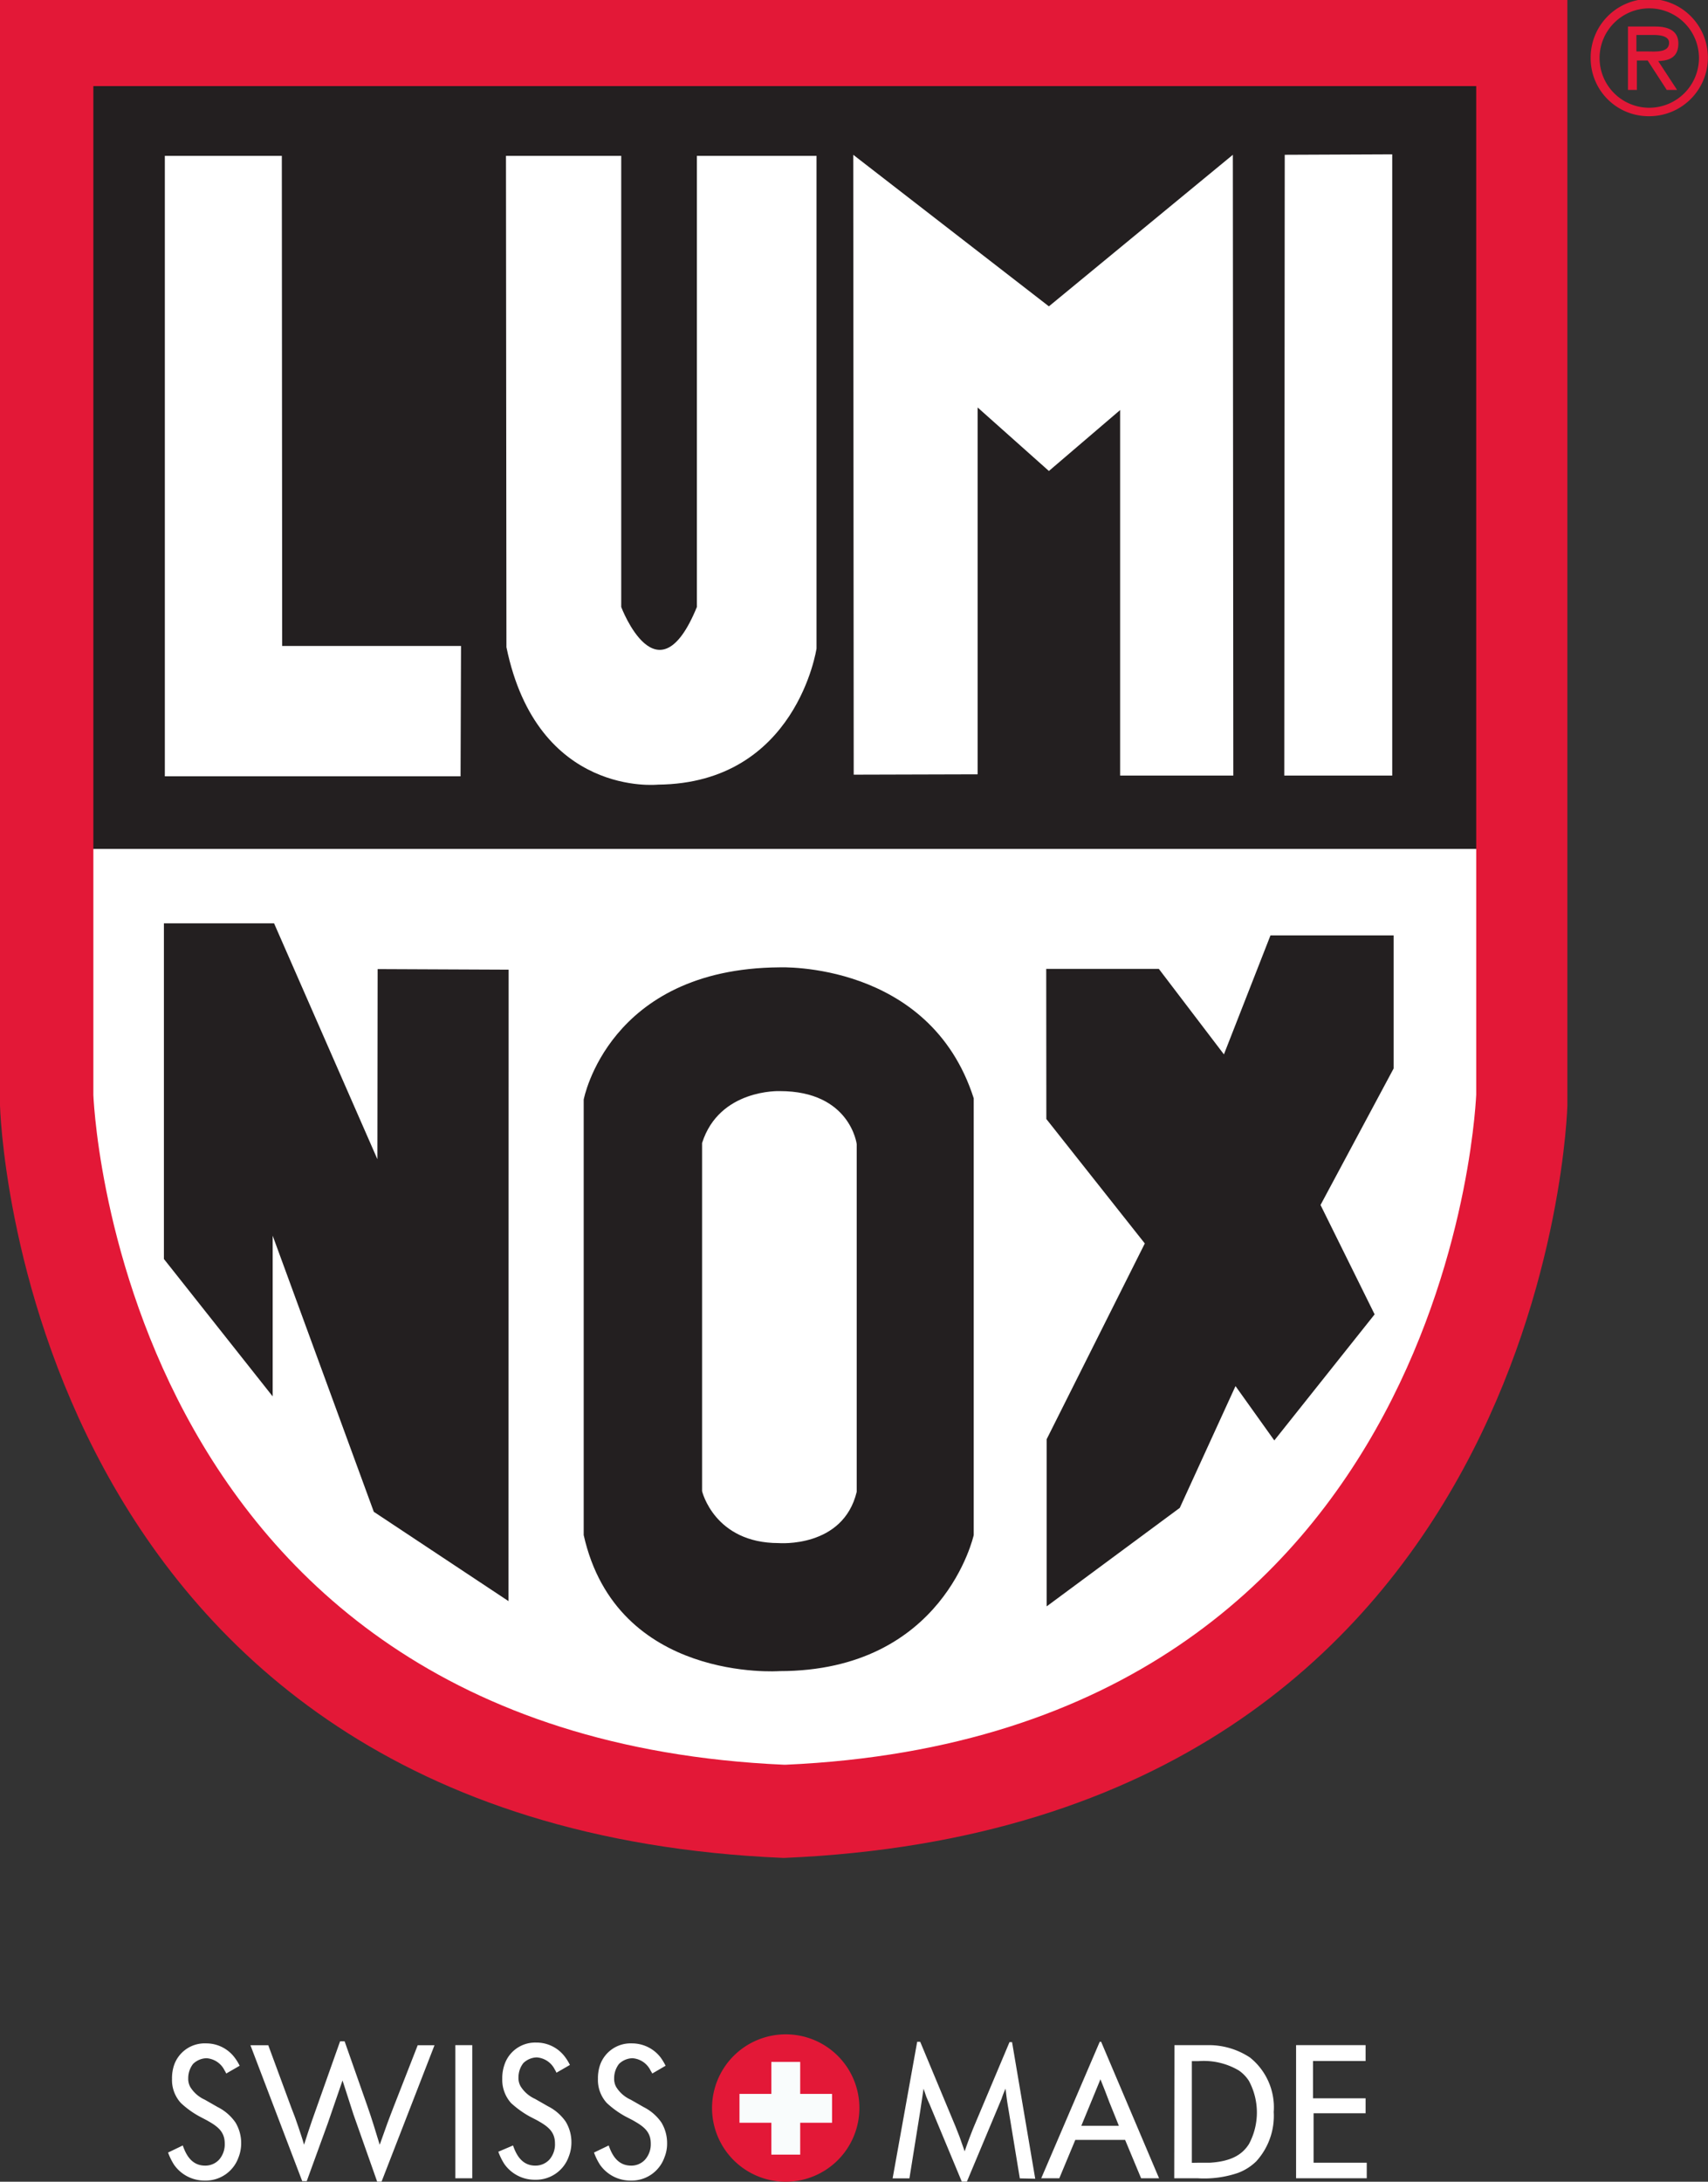
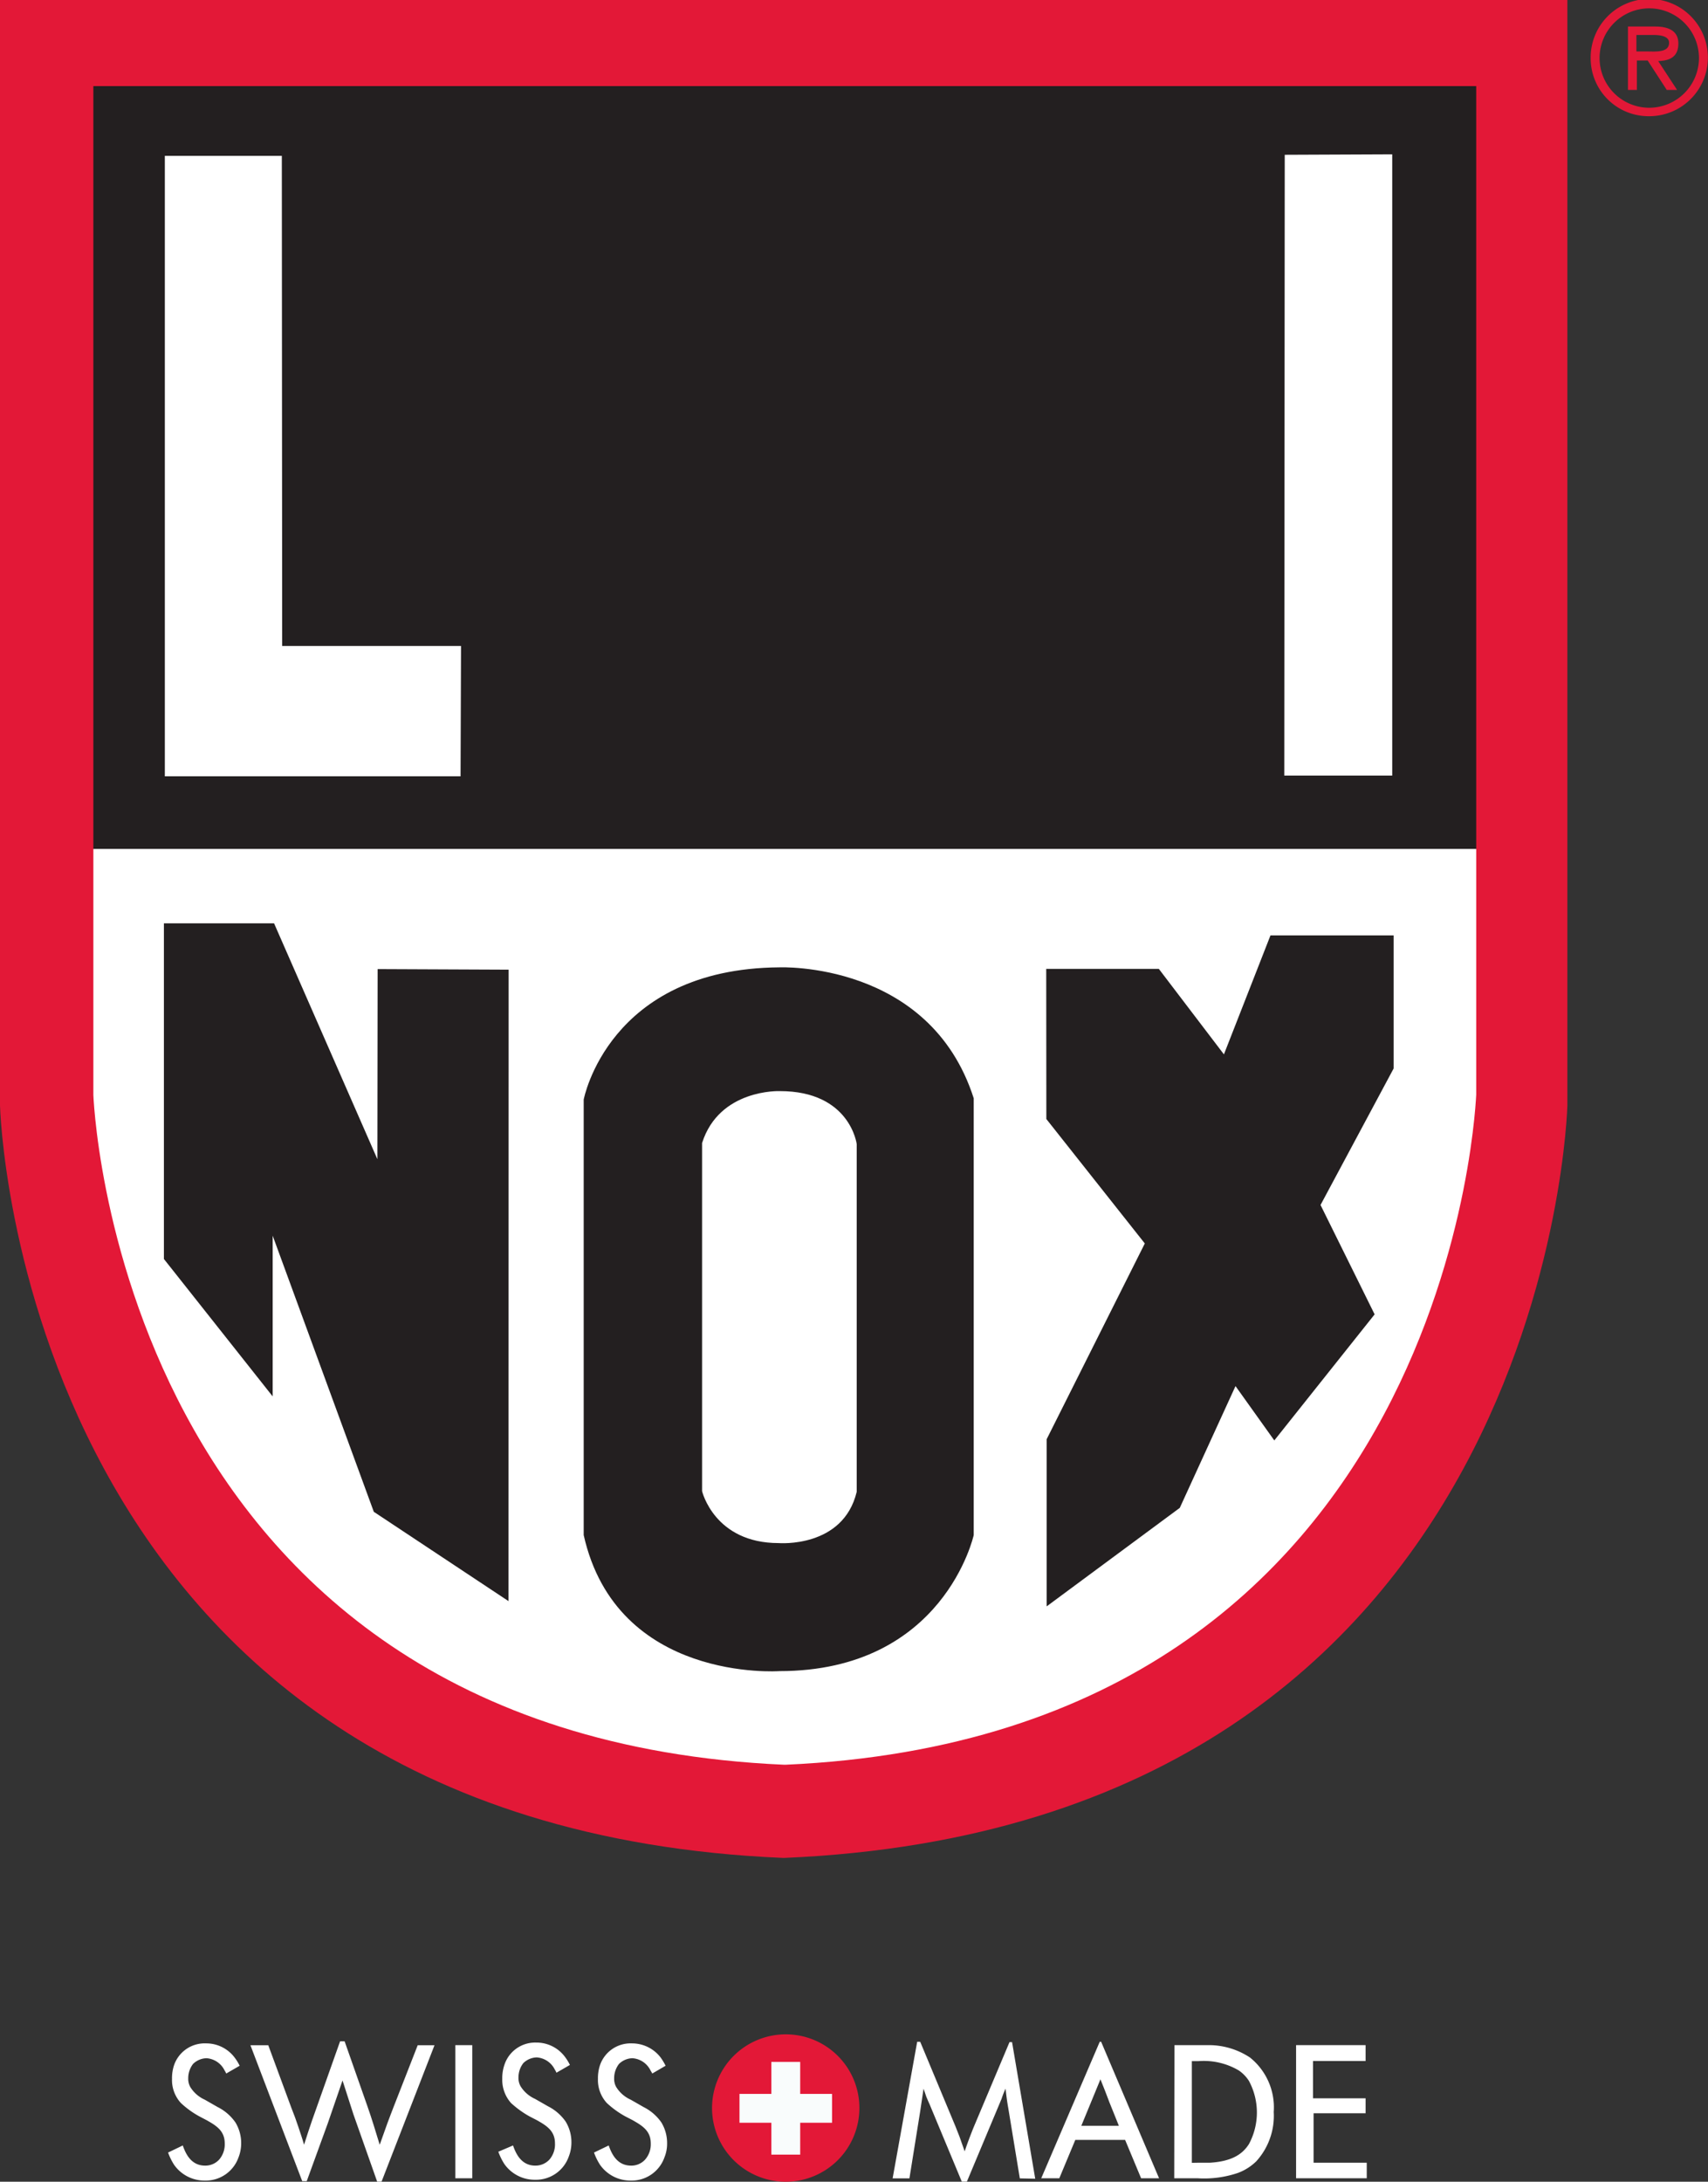
<svg xmlns="http://www.w3.org/2000/svg" viewBox="0 0 147.45 188.3">
  <rect x="0" y="0" width="147.45" height="188.3" fill="#333333" stroke="none" />
  <defs>
    <style>.cls-1{fill:#fff;}.cls-2{fill:#231f20;}.cls-3{fill:#e31837;}.cls-4{fill:#f9fcfc;}</style>
  </defs>
  <title>LX_Logo</title>
  <g id="Layer_1" data-name="Layer 1">
    <polygon class="cls-1" points="6.7 71.03 129.45 70.66 130.18 94.84 122.12 123.42 110.39 139.18 87.68 150.91 64.59 154.2 45.91 151.27 23.92 138.08 8.17 112.8 4.14 85.68 6.7 71.03" />
    <rect class="cls-2" x="5.14" y="4.51" width="126.21" height="68.76" />
    <path class="cls-3" d="M228.11,201.71v95.41s1.5,62.11,67.57,64.94h.17c66.07-2.83,67.57-64.94,67.57-64.94V201.71Zm127.44,94.51c0-1-1.34,55.21-59.62,57.8h-.14c-58.27-2.59-59.64-58.79-59.62-57.8V209.14H355.55Z" transform="translate(-228.11 -201.71)" />
    <polygon class="cls-1" points="14.23 13.45 24.33 13.45 24.36 55.75 39.8 55.75 39.76 67 14.23 67 14.23 13.45" />
-     <path class="cls-1" d="M271.79,215.16h9.95V254.1s3.13,8.32,6.53,0V215.16H298.6l0,42.52s-1.72,11.64-13.69,11.75c0,0-10.4,1.12-13.08-11.86Z" transform="translate(-228.11 -201.71)" />
-     <polygon class="cls-1" points="73.66 13.36 73.7 66.86 84.4 66.83 84.4 35.17 90.55 40.65 96.7 35.39 96.7 66.94 106.47 66.94 106.43 13.36 90.55 26.44 73.66 13.36" />
    <polygon class="cls-1" points="110.91 13.36 110.87 66.94 120.19 66.94 120.19 13.32 110.91 13.36" />
    <polygon class="cls-2" points="14.15 79.69 23.66 79.69 32.58 100.05 32.6 83.64 43.91 83.69 43.9 138.19 32.27 130.48 23.54 106.65 23.54 120.52 14.15 108.66 14.15 79.69" />
    <polygon class="cls-2" points="90.32 83.62 100.04 83.62 105.66 91 109.68 80.73 120.31 80.73 120.31 92.22 114 104 118.67 113.44 110.01 124.32 106.66 119.63 101.85 130.14 90.36 138.64 90.36 124.21 98.83 107.32 90.33 96.58 90.32 83.62" />
    <path class="cls-2" d="M312.17,296.5c-3.8-11.86-16.78-11.3-16.78-11.3-14.77.11-16.89,11.41-16.89,11.41V334.2c2.86,12.75,16.89,11.74,16.89,11.74,14.21,0,16.78-11.74,16.78-11.74Zm-16.84,38.39c-5.55,0-6.61-4.48-6.61-4.48V300.36c1.49-4.69,6.71-4.48,6.71-4.48,6.08,0,6.64,4.58,6.64,4.58l0,30C300.9,335.35,295.33,334.89,295.33,334.89Z" transform="translate(-228.11 -201.71)" />
  </g>
  <g id="Ebene_2" data-name="Ebene 2">
    <path class="cls-3" d="M365.43,206.74a5.06,5.06,0,1,1,5.06,5A5,5,0,0,1,365.43,206.74Zm9.35,0a4.29,4.29,0,1,0-4.29,4.27A4.3,4.3,0,0,0,374.78,206.74Zm-1.89,2.73H372l-1.65-2.54h-.93v2.54h-.77V204H371c1,0,2,.28,2,1.46s-.76,1.49-1.74,1.52Zm-2.58-3.32c.69,0,1.89.13,1.89-.75,0-.57-.75-.67-1.35-.67h-1.47v1.42Z" transform="translate(-228.11 -201.71)" />
    <path class="cls-1" d="M243.89,386.88c.31.91.83,1.74,1.93,1.74a1.62,1.62,0,0,0,1.21-.52,2,2,0,0,0,.48-1.4c0-1.09-.73-1.53-1.56-2l-.61-.32a7.76,7.76,0,0,1-1.61-1.16,2.93,2.93,0,0,1-.77-2.09,3.53,3.53,0,0,1,.18-1.19,2.79,2.79,0,0,1,2.75-1.87,3.06,3.06,0,0,1,2.45,1.19,4.26,4.26,0,0,1,.46.74l-1.16.67a1.59,1.59,0,0,0-.14-.26,1.88,1.88,0,0,0-1.56-1.06,1.72,1.72,0,0,0-1.16.49,2,2,0,0,0-.42,1.24,1.43,1.43,0,0,0,.18.76,2.84,2.84,0,0,0,1.25,1.09l1.12.64a4.1,4.1,0,0,1,1.53,1.33,3.44,3.44,0,0,1,.49,1.8,3.32,3.32,0,0,1-.23,1.21,3,3,0,0,1-2.91,2,3.2,3.2,0,0,1-2.65-1.36,5.21,5.21,0,0,1-.52-1.06Z" transform="translate(-228.11 -201.71)" />
    <path class="cls-1" d="M260.67,390l-2.05-5.81c-.32-1-.63-1.95-.94-2.92l-1.27,3.69-1.82,5h-.39l-4.47-11.73h1.54l2,5.42c.22.54.41,1.07.59,1.61s.34,1,.5,1.56c.22-.71.46-1.43.7-2.13l2.41-6.8h.39l1.95,5.55c.2.57.39,1.14.57,1.72s.34,1.11.51,1.66l.66-1.85c.18-.49.38-1,.56-1.47l2.06-5.27h1.45L261.05,390Z" transform="translate(-228.11 -201.71)" />
    <path class="cls-1" d="M267.42,389.71V378.22h1.46v11.49Z" transform="translate(-228.11 -201.71)" />
    <path class="cls-1" d="M272.4,386.88c.31.91.83,1.74,1.93,1.74a1.64,1.64,0,0,0,1.21-.52,2,2,0,0,0,.48-1.4c0-1.09-.73-1.53-1.56-2l-.62-.32a8.33,8.33,0,0,1-1.61-1.16,3,3,0,0,1-.76-2.09,3.53,3.53,0,0,1,.18-1.19A2.79,2.79,0,0,1,274.4,378a3.06,3.06,0,0,1,2.45,1.19,4.26,4.26,0,0,1,.46.74l-1.16.67a1.59,1.59,0,0,0-.14-.26,1.88,1.88,0,0,0-1.56-1.06,1.72,1.72,0,0,0-1.16.49,2,2,0,0,0-.42,1.24,1.43,1.43,0,0,0,.18.76,2.84,2.84,0,0,0,1.25,1.09l1.12.64a4.1,4.1,0,0,1,1.53,1.33,3.44,3.44,0,0,1,.49,1.8,3.32,3.32,0,0,1-.23,1.21,3,3,0,0,1-2.91,2,3.2,3.2,0,0,1-2.65-1.36,5.21,5.21,0,0,1-.52-1.06Z" transform="translate(-228.11 -201.71)" />
    <path class="cls-1" d="M280.66,386.88c.31.91.83,1.74,1.94,1.74a1.6,1.6,0,0,0,1.2-.52,2,2,0,0,0,.49-1.4c0-1.09-.74-1.53-1.56-2l-.62-.32a8,8,0,0,1-1.61-1.16,2.93,2.93,0,0,1-.77-2.09,3.53,3.53,0,0,1,.18-1.19,2.79,2.79,0,0,1,2.75-1.87,3.11,3.11,0,0,1,2.46,1.19,4.88,4.88,0,0,1,.45.74l-1.15.67a3,3,0,0,0-.15-.26,1.88,1.88,0,0,0-1.56-1.06,1.72,1.72,0,0,0-1.16.49,2,2,0,0,0-.42,1.24,1.43,1.43,0,0,0,.18.76,2.84,2.84,0,0,0,1.25,1.09l1.12.64a4.1,4.1,0,0,1,1.53,1.33,3.44,3.44,0,0,1,.49,1.8,3.11,3.11,0,0,1-.23,1.21,3,3,0,0,1-2.91,2,3.2,3.2,0,0,1-2.65-1.36,5.21,5.21,0,0,1-.52-1.06Z" transform="translate(-228.11 -201.71)" />
    <path class="cls-1" d="M316.15,389.72l-1-6.08c-.1-.55-.17-1.11-.23-1.66a7,7,0,0,0-.34.86l-3,7.16h-.44l-2.79-6.7c-.1-.21-.18-.41-.27-.62l-.24-.7-.29,1.95-.93,5.79h-1.45l2.12-11.79h.26l3.06,7.34c.14.37.3.74.43,1.12s.23.65.35,1c.22-.67.48-1.34.74-2l3.13-7.43h.22l2,11.79Z" transform="translate(-228.11 -201.71)" />
    <path class="cls-1" d="M326.62,389.71l-1.38-3.31h-4.3l-1.38,3.31H318l5.05-11.78h.12l5,11.78Zm-2.73-6.54c-.25-.67-.51-1.34-.78-2l-.46,1.12-1.19,2.89h3.24Z" transform="translate(-228.11 -201.71)" />
    <path class="cls-1" d="M329.5,378.22h2.21c.28,0,.54,0,.81,0a6.45,6.45,0,0,1,3.5,1.07,5.51,5.51,0,0,1,2.05,4.7,5.83,5.83,0,0,1-1.51,4.26,4.52,4.52,0,0,1-1.58,1,9.09,9.09,0,0,1-3.5.46h-2Zm2.05,10.15h1c2-.12,2.86-.8,3.38-1.61a5.76,5.76,0,0,0,0-5.45,3.14,3.14,0,0,0-.87-.9,5.94,5.94,0,0,0-3.46-.81H331v8.78Z" transform="translate(-228.11 -201.71)" />
    <path class="cls-1" d="M340,389.71V378.22h6v1.37h-4.54v3.22H346v1.29h-4.49v4.27h4.59v1.34Z" transform="translate(-228.11 -201.71)" />
    <path class="cls-3" d="M302.3,383.65a6.36,6.36,0,1,1-6.36-6.36A6.35,6.35,0,0,1,302.3,383.65Z" transform="translate(-228.11 -201.71)" />
    <polygon class="cls-4" points="71.83 180.72 69.08 180.72 69.08 177.96 66.59 177.96 66.59 180.72 63.84 180.72 63.84 183.21 66.59 183.21 66.59 185.96 69.08 185.96 69.08 183.21 71.83 183.21 71.83 180.72" />
  </g>
</svg>